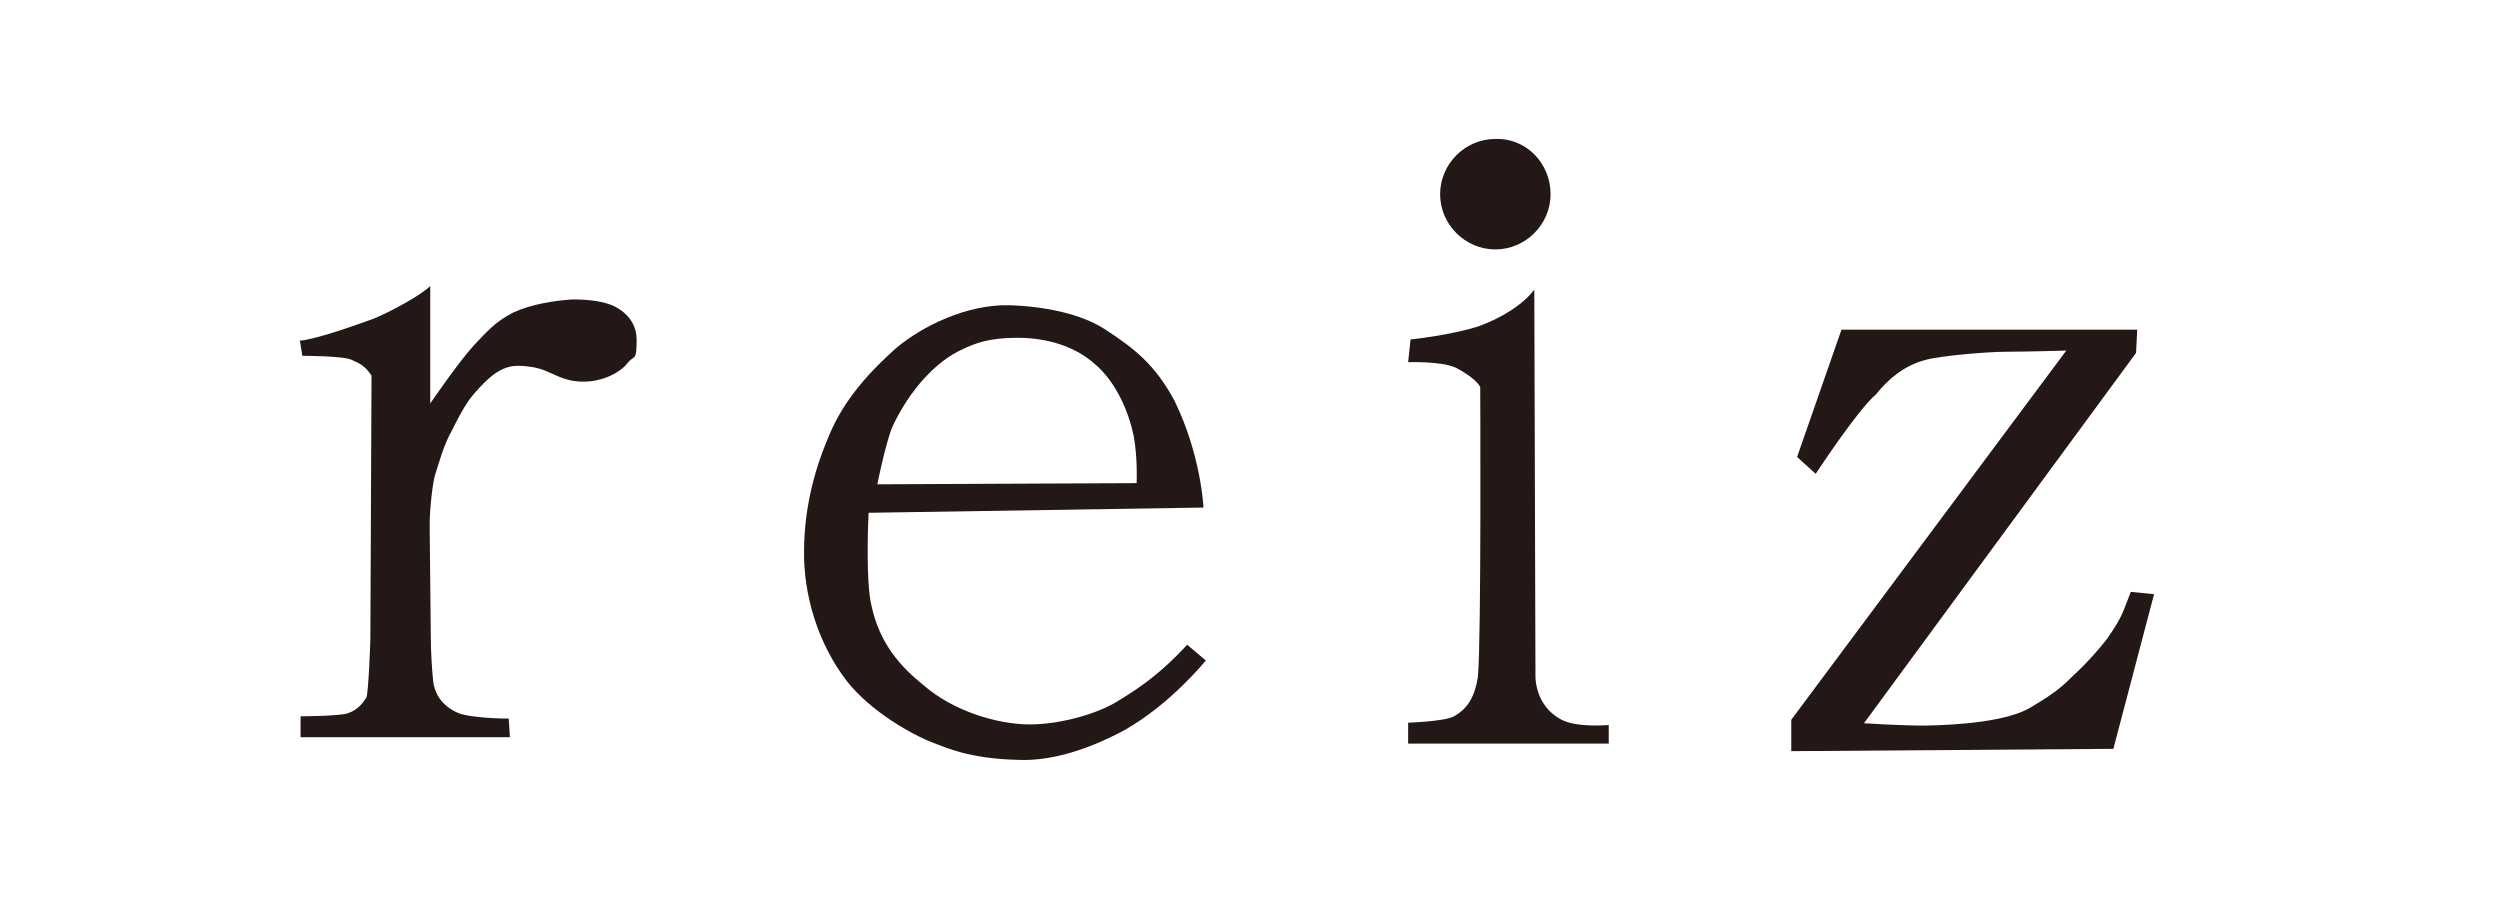
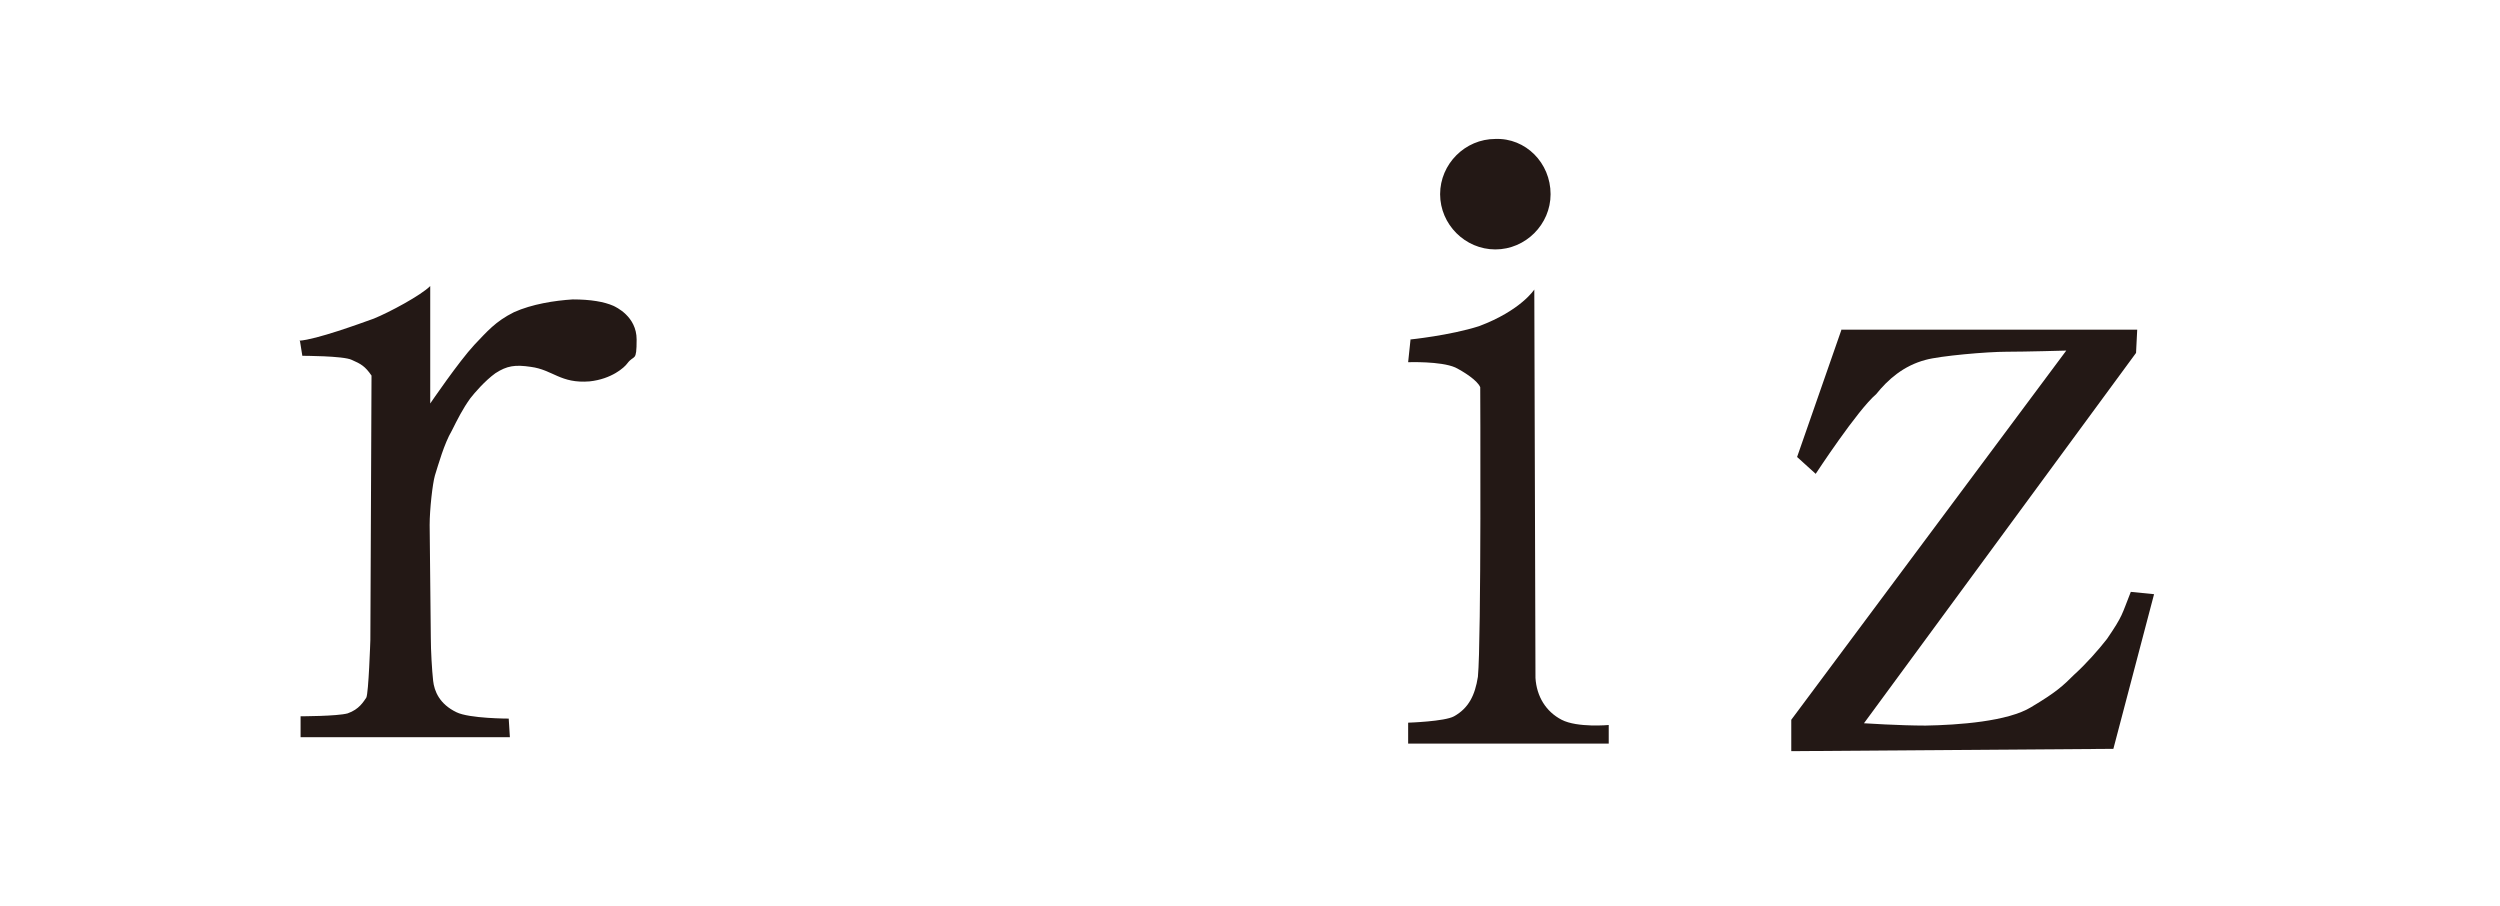
<svg xmlns="http://www.w3.org/2000/svg" version="1.1" viewBox="0 0 430 155.9">
  <defs>
    <style>
      .cls-1 {
        fill: #231815;
      }
    </style>
  </defs>
  <g>
    <g id="_レイヤー_1" data-name="レイヤー_1">
      <g id="_レイヤー_1-2" data-name="_レイヤー_1">
        <g>
          <path class="cls-1" d="M51.5,58.6c2.9-.2,10.3-2.9,12.8-3.8,2.7-1.1,8.1-4,9.7-5.6v20.2s4.9-7.2,7.6-10.1c2.2-2.3,3.6-4,6.8-5.6,3.1-1.4,7-2,10.1-2.2,3.1,0,5.4.4,7,1.1.4.2,4,1.8,4,5.8s-.4,2.5-1.6,4.1c-.5.7-2.7,2.7-6.5,3.1-5,.4-6.3-2-10.1-2.5-2.7-.4-4.1-.2-6.1,1.1-1.8,1.3-3.6,3.4-4.3,4.3-1.3,1.8-2.2,3.6-3.2,5.6-1.3,2.2-2.3,5.8-2.9,7.7-.4,1.4-.9,5.8-.9,8.5,0,0,.2,19.3.2,19.4,0,2.2.2,5.6.4,7.4s1.1,4,4,5.4c2.2,1.1,9,1.1,9,1.1l.2,3.2h-36v-3.6s6.3,0,8.1-.5c2-.7,2.7-2,3.2-2.7.4-.7.7-9.9.7-9.9,0,.9.2-45.5.2-45.5-1.1-1.6-1.8-2-3.4-2.7-1.4-.7-8.5-.7-8.5-.7l-.4-2.5h0Z" />
-           <path class="cls-1" d="M204.1,111c-3.8,4.1-7.2,6.8-11.7,9.5-3.4,2.2-9.9,4.1-15.3,4.1s-13-2.2-18.2-6.7c-4-3.2-7.6-7.2-9-13.7-1.1-4.5-.5-16-.5-16l57.6-.9s-.4-9-5-18.4c-3.4-6.3-7-9-11.7-12.1-4.3-2.9-10.8-4.1-16.6-4.3-7.4-.2-15.1,3.6-19.6,7.4-4,3.6-9,8.6-11.7,15.5-2.5,5.9-4,12.2-4.1,18.9-.2,8.1,2.5,16.6,7.4,22.9,4.1,5.2,11.2,9.2,14.9,10.6,2,.7,5.9,2.7,14.6,2.9,5,.2,11-1.3,18-5,8.1-4.5,14.2-12.1,14.2-12.1l-3.2-2.7h0ZM153.4,73.6c3.1-6.7,7.7-11.5,12.1-13.5,2.3-1.1,4.7-2,9.5-2s9.7,1.3,13.3,4.5c3.8,3.2,5.9,8.5,6.7,12.4.7,3.8.5,8.1.5,8.1l-44.6.2s1.3-6.5,2.5-9.7Z" />
          <path class="cls-1" d="M242.6,58.5l-.4,3.8s5.6-.2,8.1.9c1.4.7,3.8,2.2,4.3,3.4,0,0,.2,43.7-.4,49.8-.5,3.2-1.6,5.4-4.1,6.8-1.6.9-7.9,1.1-7.9,1.1v3.6h34.5v-3.2s-5.4.5-8.1-.9-4.3-4-4.5-7.2c0-4.7-.2-66.8-.2-66.8,0,0-2.3,3.6-9.5,6.3-5,1.6-11.9,2.3-11.9,2.3h.1Z" />
          <path class="cls-1" d="M316.7,56.8l-7.6,21.8,3.2,2.9s7.2-11,10.4-13.7c2-2.5,4.7-4.9,8.5-5.9,2.5-.7,10.6-1.4,13.9-1.4s10.3-.2,10.3-.2l-47.3,63.5v5.4l55.4-.4,7-26.6-4-.4c-1.6,4-1.3,4-4.1,8.1-1.4,1.8-3.6,4.3-5.6,6.1-2,2-3.2,3.1-7.4,5.6-4,2.5-12.6,3.1-18.2,3.2-4.5,0-10.6-.4-10.6-.4l46.8-63.7.2-4h-50.9,0Z" />
          <path class="cls-1" d="M266.7,33.4c0,5.2-4.3,9.5-9.5,9.5s-9.5-4.3-9.5-9.5,4.3-9.5,9.5-9.5c5.2-.2,9.5,4.1,9.5,9.5Z" />
        </g>
      </g>
    </g>
  </g>
</svg>